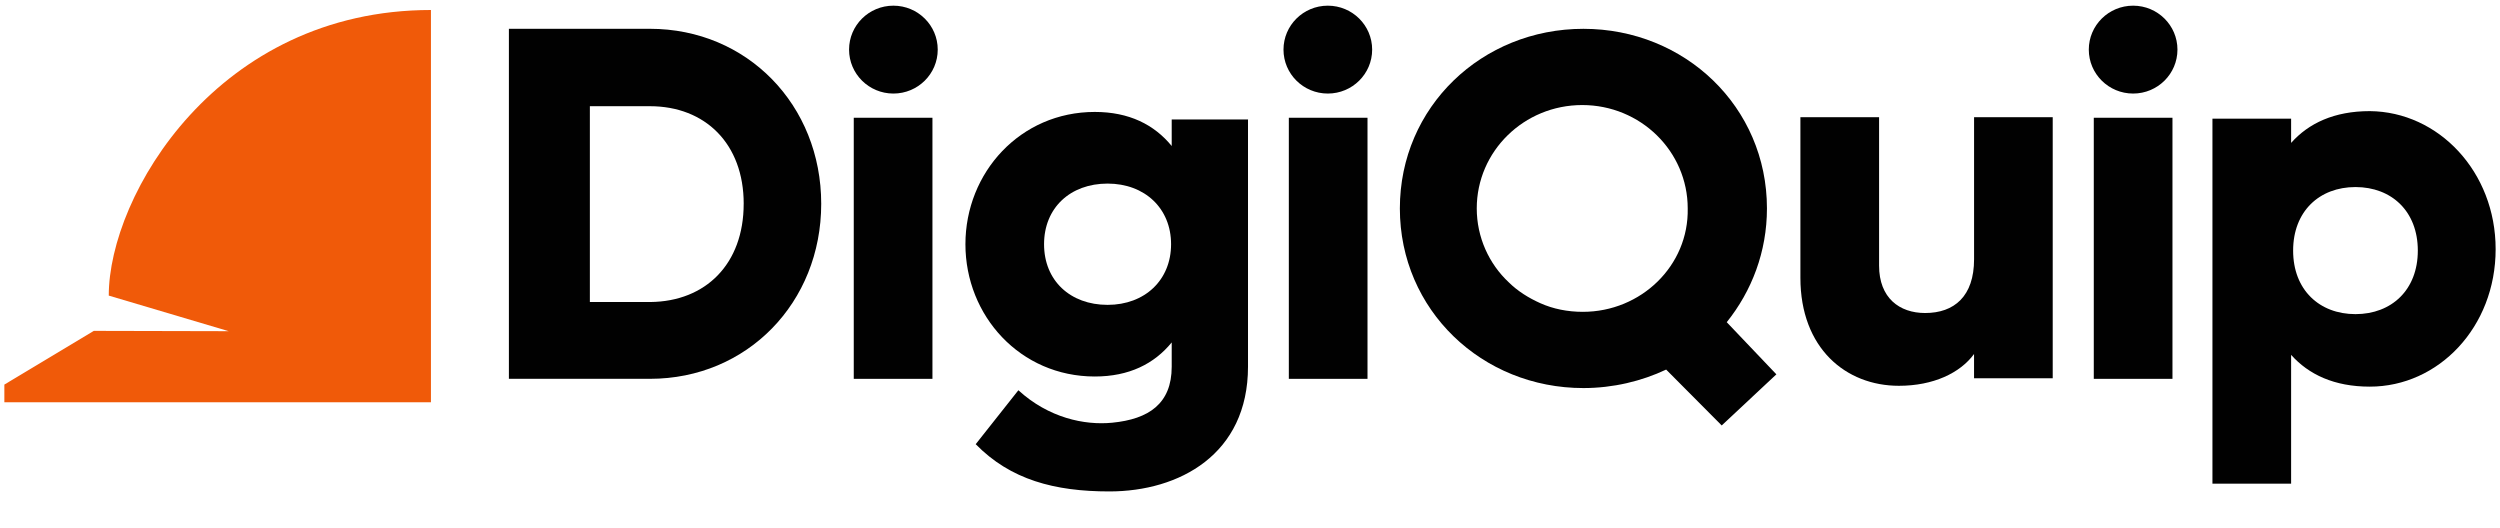
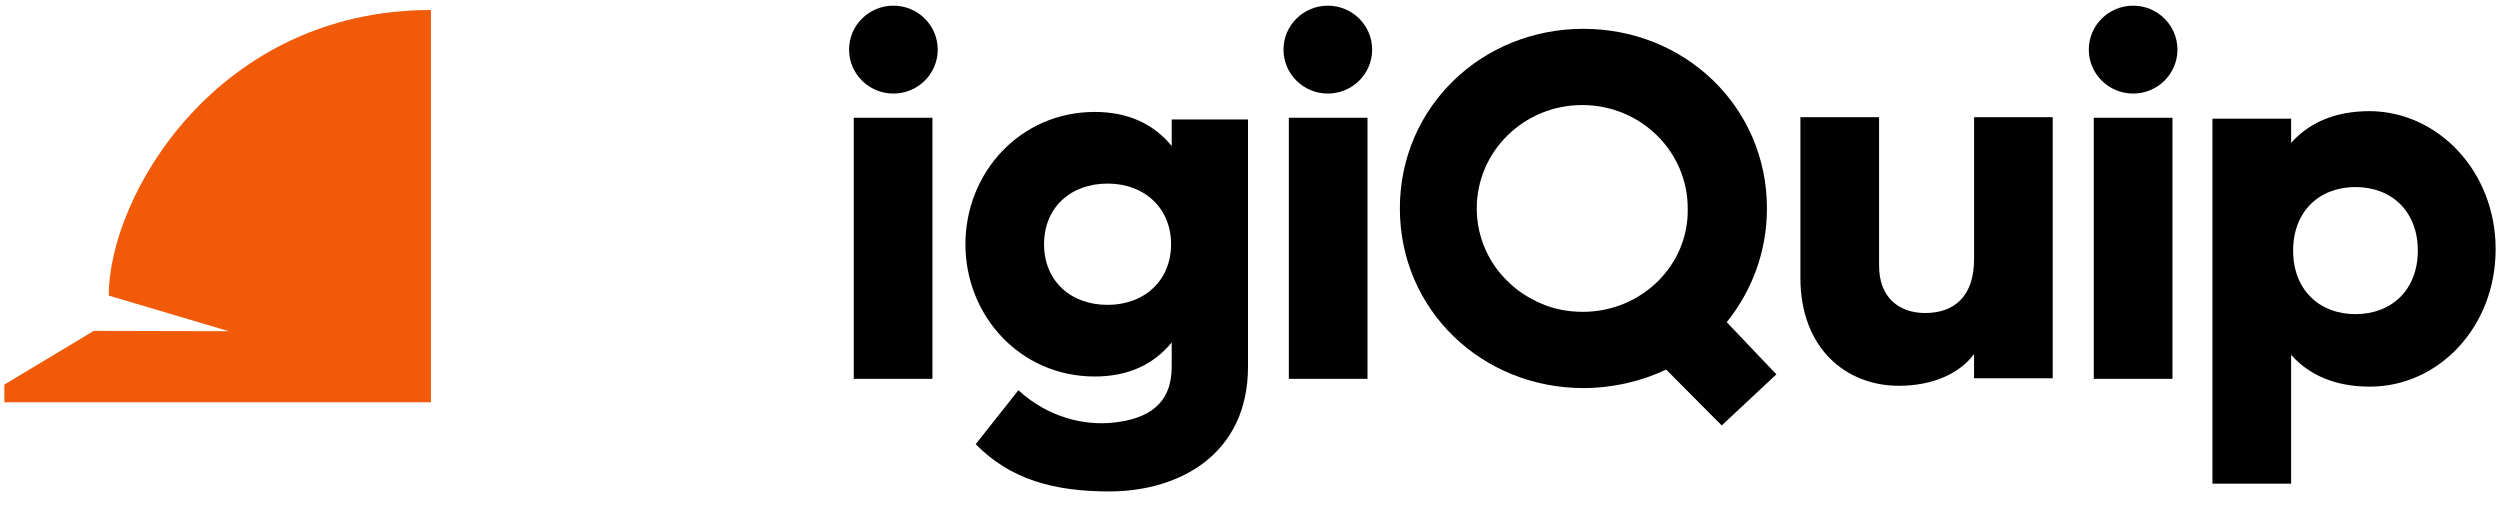
<svg xmlns="http://www.w3.org/2000/svg" viewBox="0 0 218 46" fill="none">
  <g clip-path="url(#clip0_1198_1735)">
    <path d="M19.945 28.88L8.181 28.852L0.38 33.536V35.076H37.578V0.872C18.979 0.872 9.484 17.033 9.484 25.776L19.945 28.88Z" fill="#F05A09" class="hat" />
    <path d="M77.904 8.158C80.039 8.158 81.77 6.443 81.77 4.326C81.77 2.21 80.039 0.495 77.904 0.495C75.769 0.495 74.039 2.21 74.039 4.326C74.039 6.443 75.769 8.158 77.904 8.158Z" fill="#010101" />
-     <path d="M71.61 17.772C71.61 26.384 65.157 33.033 56.672 33.033H44.376V2.511H56.672C65.157 2.511 71.61 9.16 71.61 17.772ZM64.851 17.772C64.851 12.535 61.498 9.261 56.67 9.261H51.436V26.336H56.719C61.546 26.285 64.849 23.011 64.849 17.774L64.851 17.772Z" fill="#010101" />
    <path d="M81.309 10.268H74.448V33.035H81.309V10.268Z" fill="#010101" />
    <path d="M108.826 10.367V31.975C108.826 39.63 102.829 42.853 96.733 42.853C91.957 42.853 88.115 41.833 85.081 38.733L88.802 34.03C91.441 36.438 94.559 37.1 96.99 36.86C100.176 36.547 102.173 35.198 102.173 31.975V29.86C100.649 31.724 98.465 32.831 95.466 32.831C88.962 32.831 84.185 27.543 84.185 21.296C84.185 15.049 88.962 9.761 95.466 9.761C98.463 9.761 100.649 10.87 102.173 12.732V10.416H108.83V10.365L108.826 10.367ZM102.118 21.296C102.118 18.174 99.832 16.009 96.58 16.009C93.328 16.009 91.042 18.123 91.042 21.296C91.042 24.469 93.328 26.584 96.58 26.584C99.832 26.584 102.118 24.419 102.118 21.296Z" fill="#010101" />
    <path d="M115.786 8.158C117.921 8.158 119.652 6.443 119.652 4.326C119.652 2.21 117.921 0.495 115.786 0.495C113.652 0.495 111.921 2.21 111.921 4.326C111.921 6.443 113.652 8.158 115.786 8.158Z" fill="#010101" />
-     <path d="M119.246 10.268H112.386V33.035H119.246V10.268Z" fill="#010101" />
+     <path d="M119.246 10.268H112.386V33.035H119.246V10.268" fill="#010101" />
    <path d="M154.078 18.176C154.078 9.311 146.914 2.513 138.073 2.513C129.232 2.513 122.068 9.313 122.068 18.176C122.068 27.038 129.232 33.839 138.073 33.839C140.665 33.839 143.155 33.235 145.288 32.227L150.134 37.1L154.9 32.642L150.572 28.095C152.756 25.374 154.078 21.951 154.078 18.172V18.176ZM138.022 27.192C136.702 27.192 135.43 26.939 134.314 26.437C133.297 25.984 132.331 25.378 131.569 24.623C129.841 23.011 128.773 20.694 128.773 18.176C128.773 13.189 132.889 9.16 137.971 9.16C143.053 9.16 147.169 13.189 147.169 18.176C147.271 23.163 143.104 27.192 138.022 27.192Z" fill="#010101" />
    <path d="M178.997 10.218V32.985H172.137V30.87C170.918 32.532 168.579 33.641 165.582 33.641C160.958 33.641 156.995 30.367 156.995 24.223V10.22H163.856V23.165C163.856 25.984 165.635 27.295 167.87 27.295C170.411 27.295 172.139 25.835 172.139 22.611V10.22H178.999L178.997 10.218Z" fill="#010101" />
    <path d="M186.009 8.158C188.143 8.158 189.874 6.443 189.874 4.326C189.874 2.21 188.143 0.495 186.009 0.495C183.874 0.495 182.143 2.21 182.143 4.326C182.143 6.443 183.874 8.158 186.009 8.158Z" fill="#010101" />
    <path d="M189.439 10.268H182.578V33.035H189.439V10.268Z" fill="#010101" />
    <path d="M217.62 21.727C217.62 28.528 212.641 33.715 206.646 33.715C203.547 33.715 201.312 32.656 199.785 30.943V42.175H192.925V10.346H199.785V12.461C201.309 10.748 203.545 9.69 206.646 9.69C212.643 9.74 217.62 14.977 217.62 21.727ZM210.834 21.852C210.834 18.426 208.548 16.311 205.398 16.311C202.248 16.311 199.961 18.426 199.961 21.852C199.961 25.277 202.248 27.392 205.398 27.392C208.548 27.392 210.834 25.277 210.834 21.852Z" fill="#010101" />
  </g>
  <defs>
    <clipPath id="clip0_1198_1735">
      <rect width="218" height="45.022" fill="#010101" />
    </clipPath>
  </defs>
</svg>